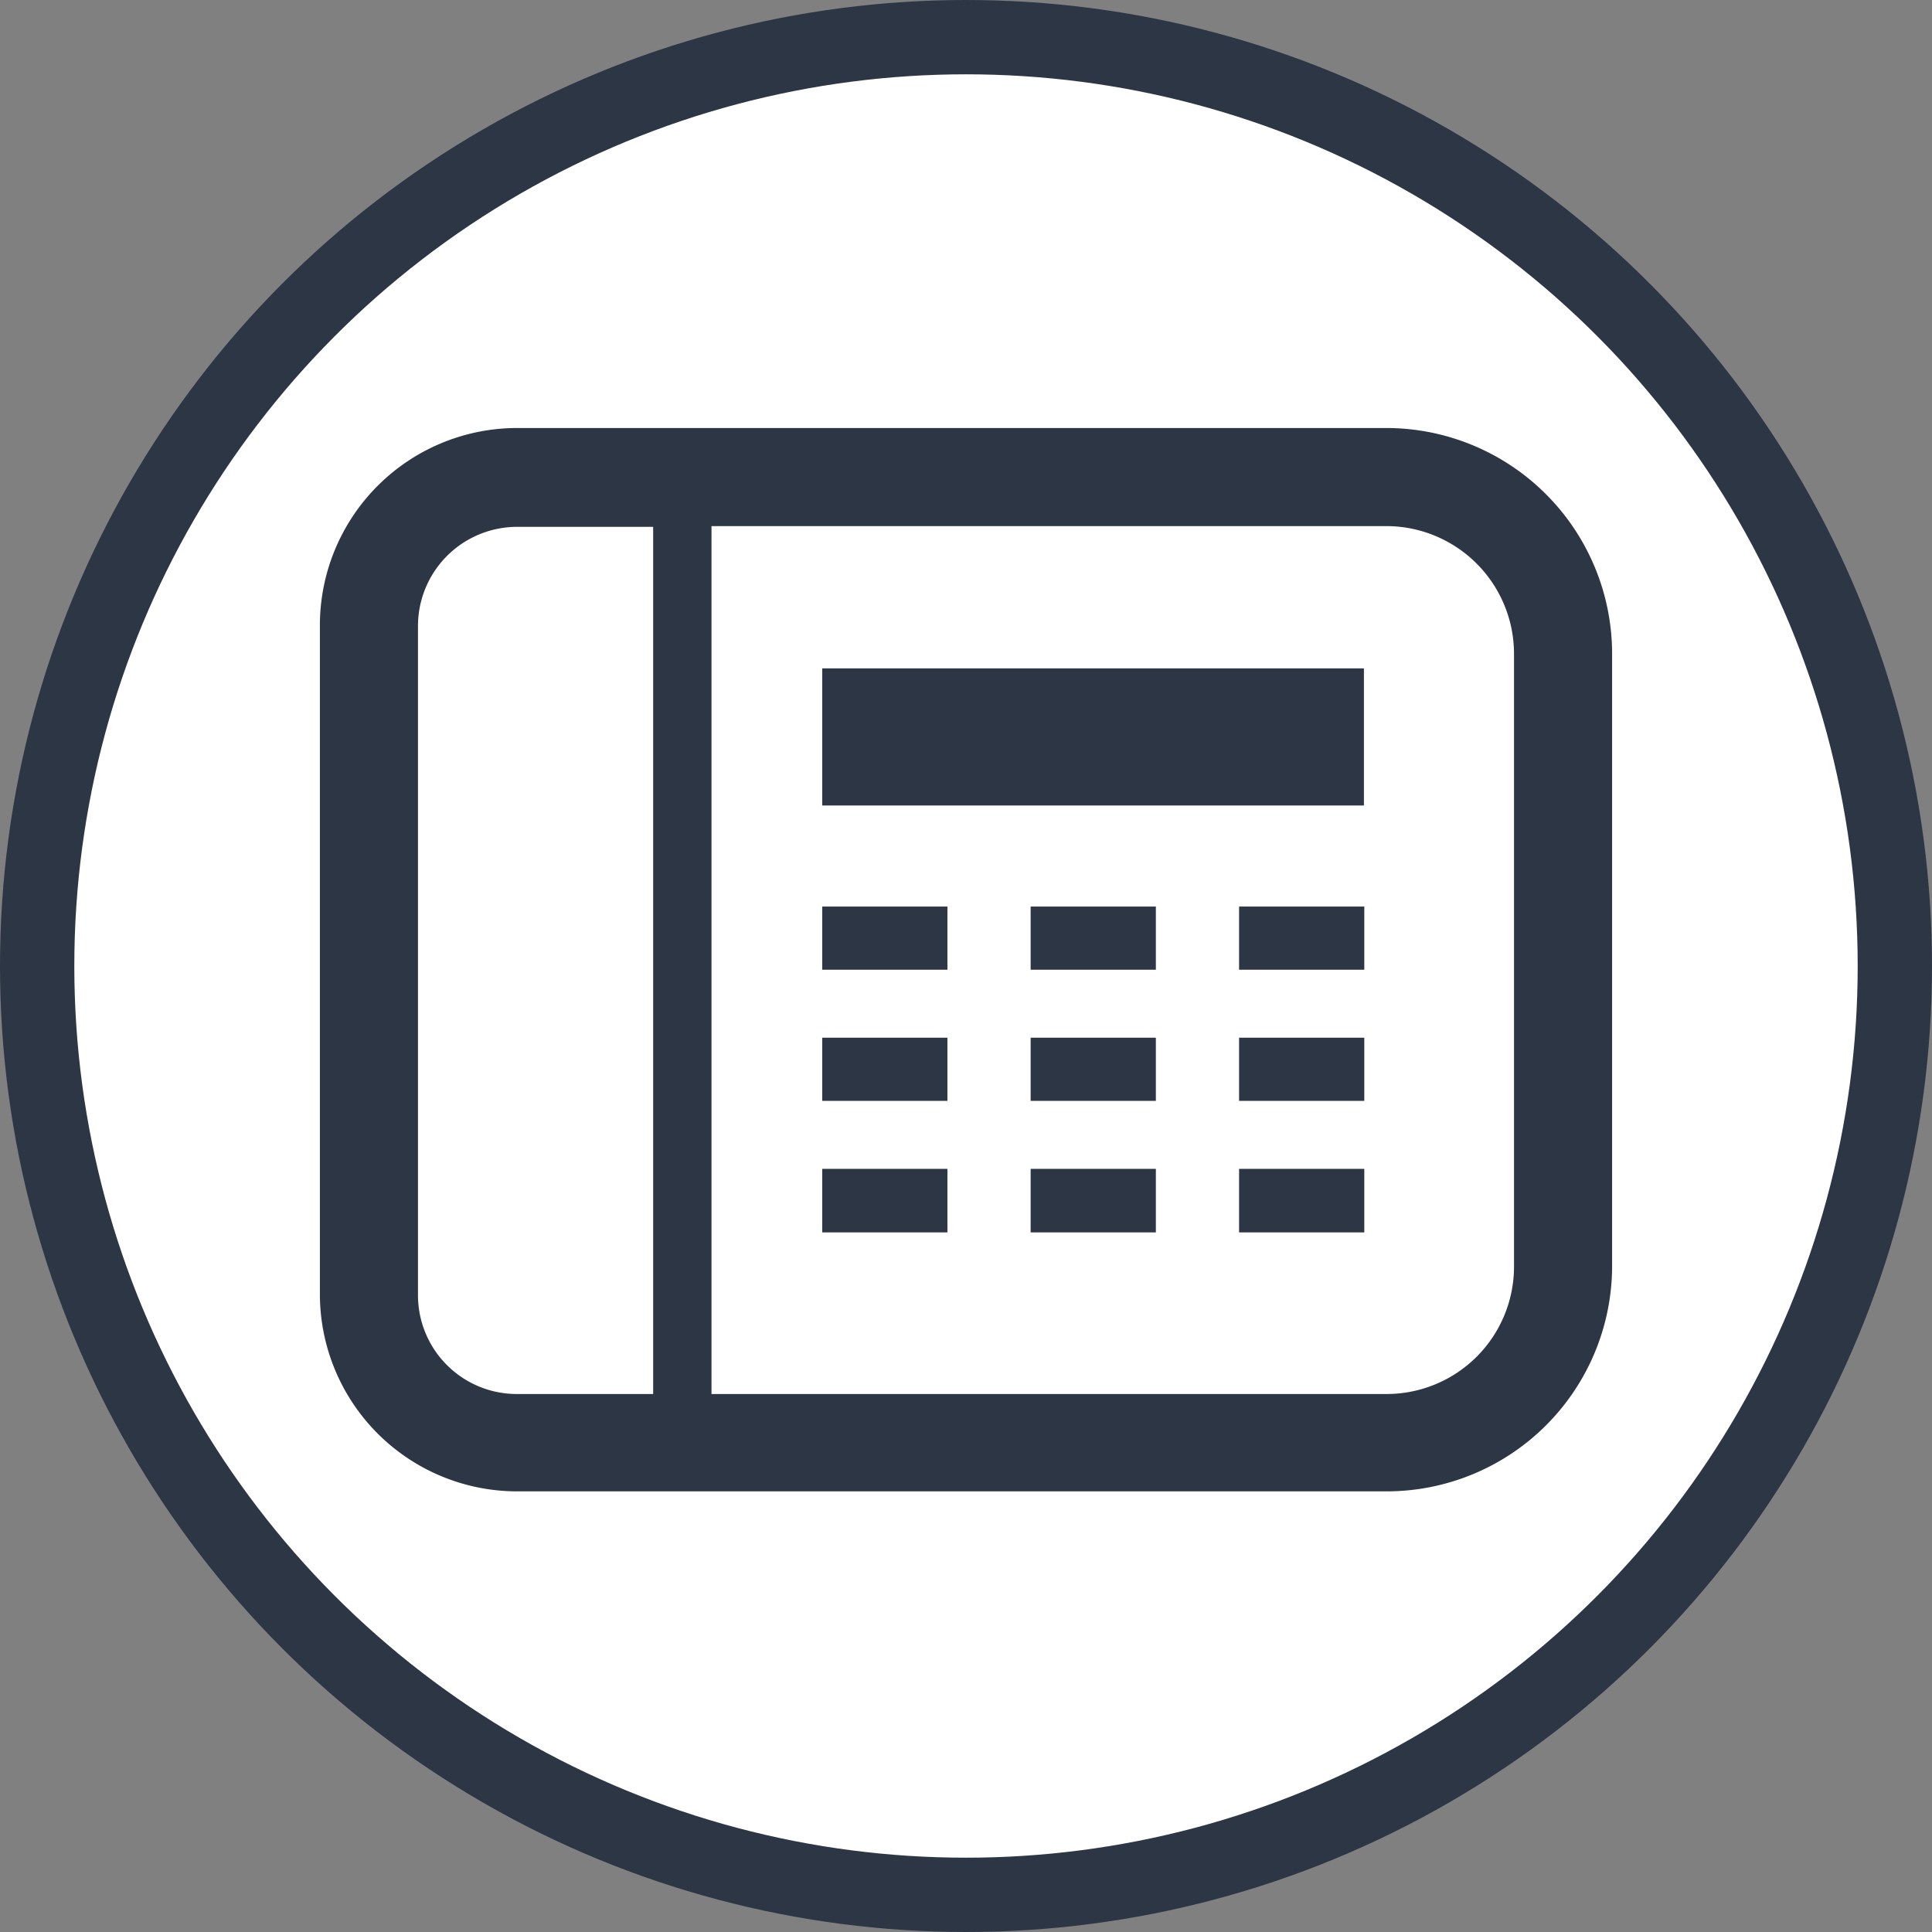
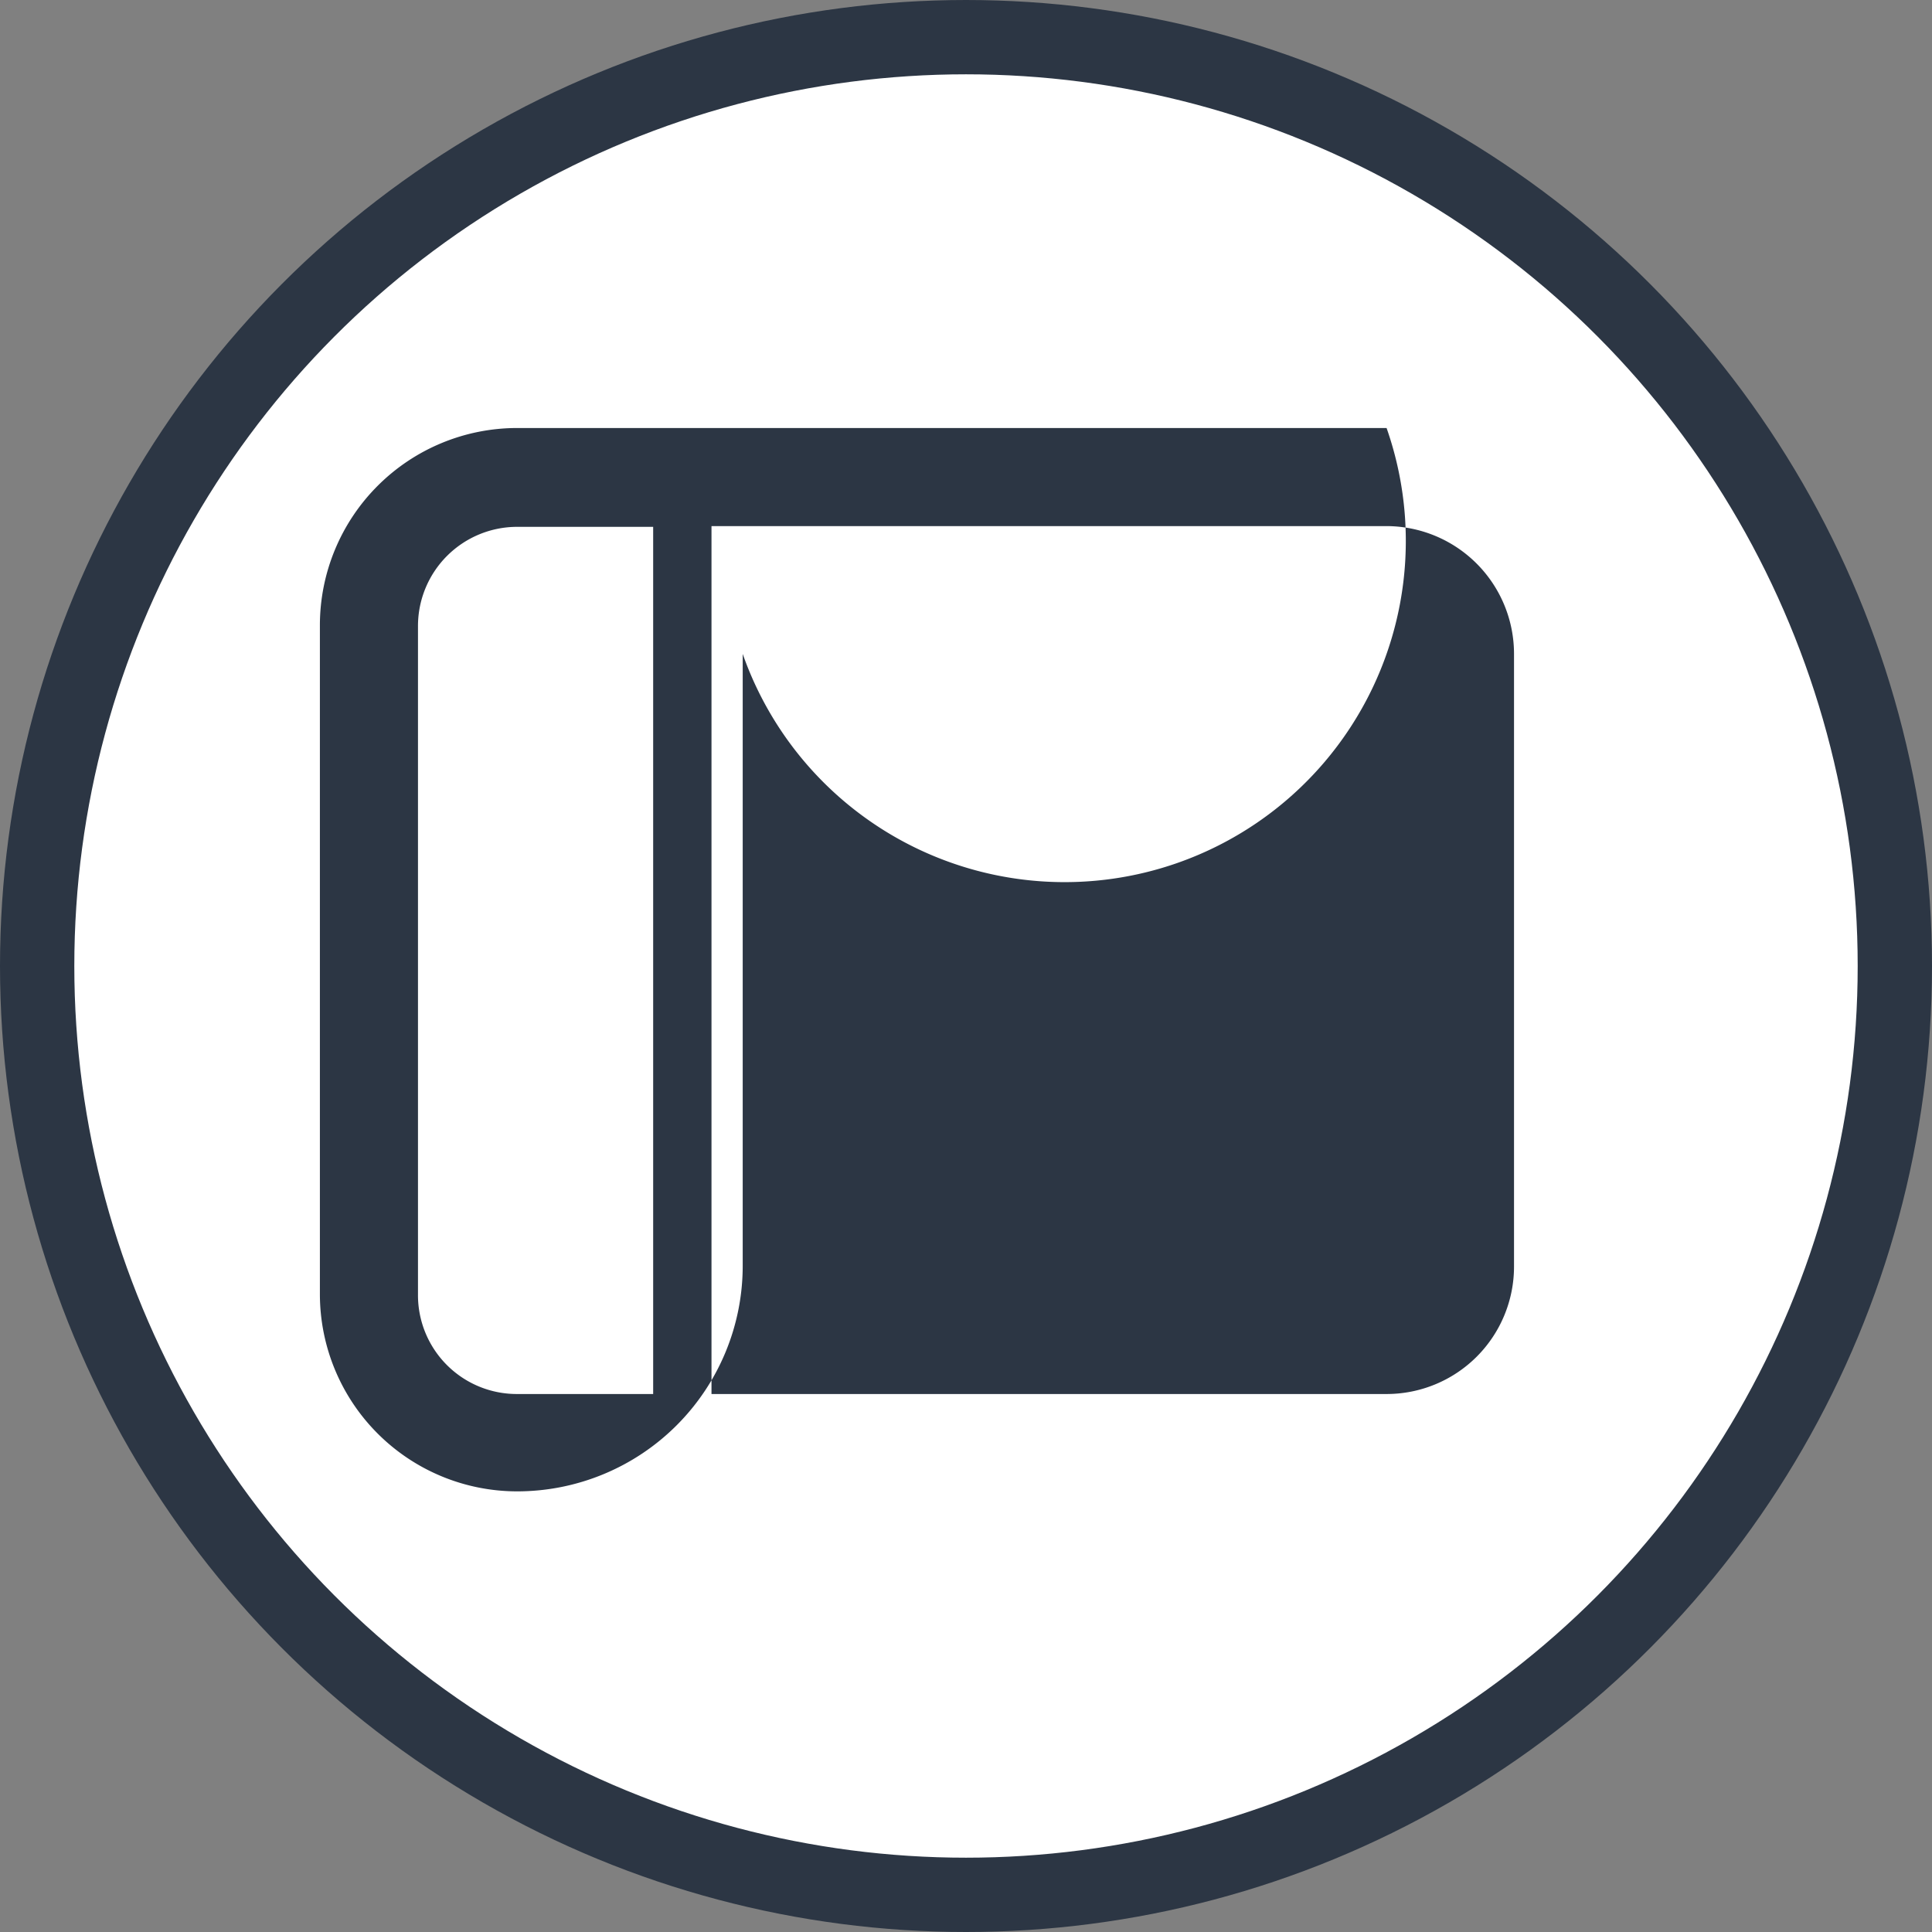
<svg xmlns="http://www.w3.org/2000/svg" viewBox="0 0 52 52">
  <rect x="0" y="0" width="52" height="52" fill="#808080" stroke="none" />
  <defs>
    <style>.cls-1{fill:#fff;stroke:#2c3644;stroke-miterlimit:10;stroke-width:2px;}.cls-2{fill:#2c3644;}</style>
  </defs>
  <title>menu03_icon01</title>
  <g id="_98.slide" data-name="98.slide">
    <circle class="cls-1" cx="26" cy="26" r="25" />
-     <path class="cls-2" d="M37.32,11.52H13.92a5.31,5.31,0,0,0-5.31,5.31v18a5.31,5.31,0,0,0,5.31,5.31h23.4a6.07,6.07,0,0,0,6.07-6.07V17.6A6.08,6.08,0,0,0,37.32,11.52Zm-19.74,26H13.92a2.66,2.66,0,0,1-2.67-2.67v-18a2.67,2.67,0,0,1,2.67-2.67h3.66V37.49Zm23.17-3.43a3.43,3.43,0,0,1-3.43,3.43H19.15V14.16H37.32a3.44,3.44,0,0,1,3.43,3.44Z" />
-     <rect class="cls-2" x="22.13" y="17.99" width="14.58" height="3.69" />
+     <path class="cls-2" d="M37.32,11.52H13.92a5.31,5.31,0,0,0-5.31,5.31v18a5.31,5.31,0,0,0,5.31,5.31a6.07,6.07,0,0,0,6.07-6.07V17.6A6.08,6.08,0,0,0,37.32,11.52Zm-19.74,26H13.92a2.66,2.66,0,0,1-2.67-2.67v-18a2.67,2.67,0,0,1,2.67-2.67h3.66V37.49Zm23.17-3.43a3.43,3.43,0,0,1-3.43,3.43H19.15V14.16H37.32a3.44,3.44,0,0,1,3.43,3.44Z" />
    <rect class="cls-2" x="22.13" y="24.4" width="3.37" height="1.7" />
    <rect class="cls-2" x="33.35" y="24.4" width="3.37" height="1.7" />
-     <rect class="cls-2" x="27.74" y="24.4" width="3.37" height="1.7" />
    <rect class="cls-2" x="22.13" y="27.93" width="3.37" height="1.7" />
-     <rect class="cls-2" x="33.35" y="27.93" width="3.37" height="1.7" />
-     <rect class="cls-2" x="27.74" y="27.93" width="3.37" height="1.7" />
    <rect class="cls-2" x="22.13" y="31.46" width="3.37" height="1.71" />
    <rect class="cls-2" x="33.35" y="31.46" width="3.37" height="1.71" />
    <rect class="cls-2" x="27.74" y="31.46" width="3.37" height="1.71" />
  </g>
</svg>